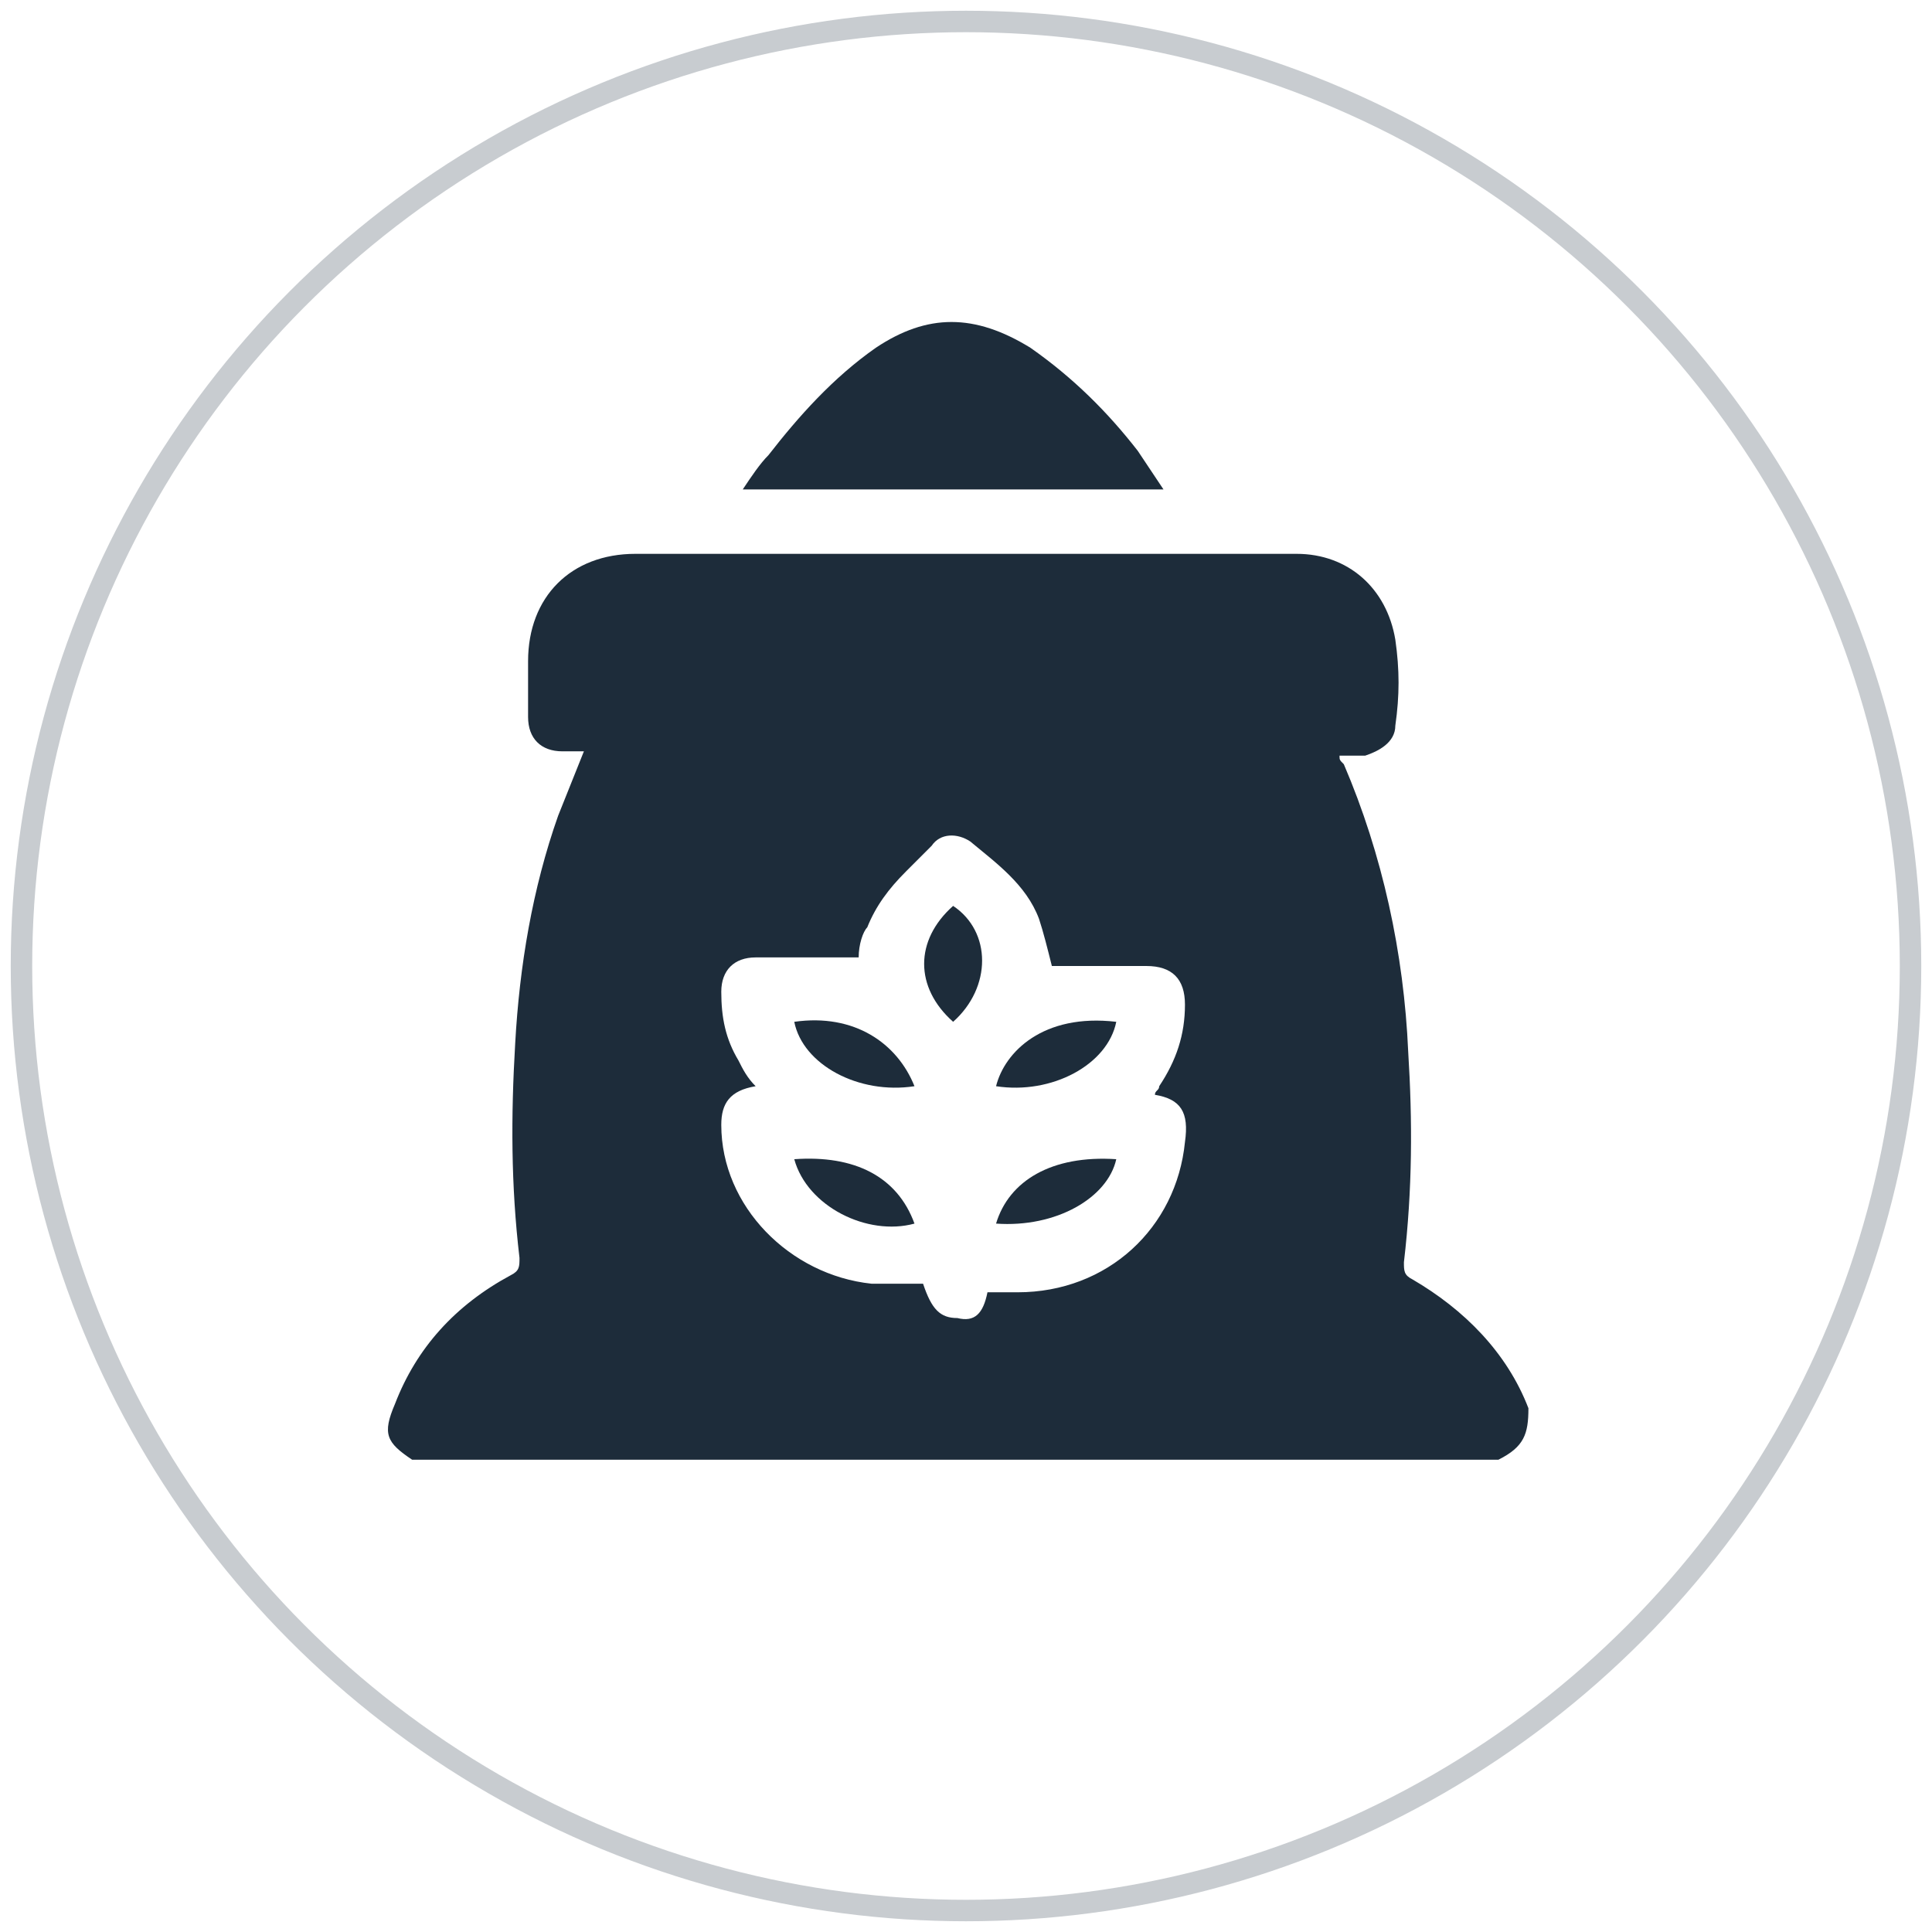
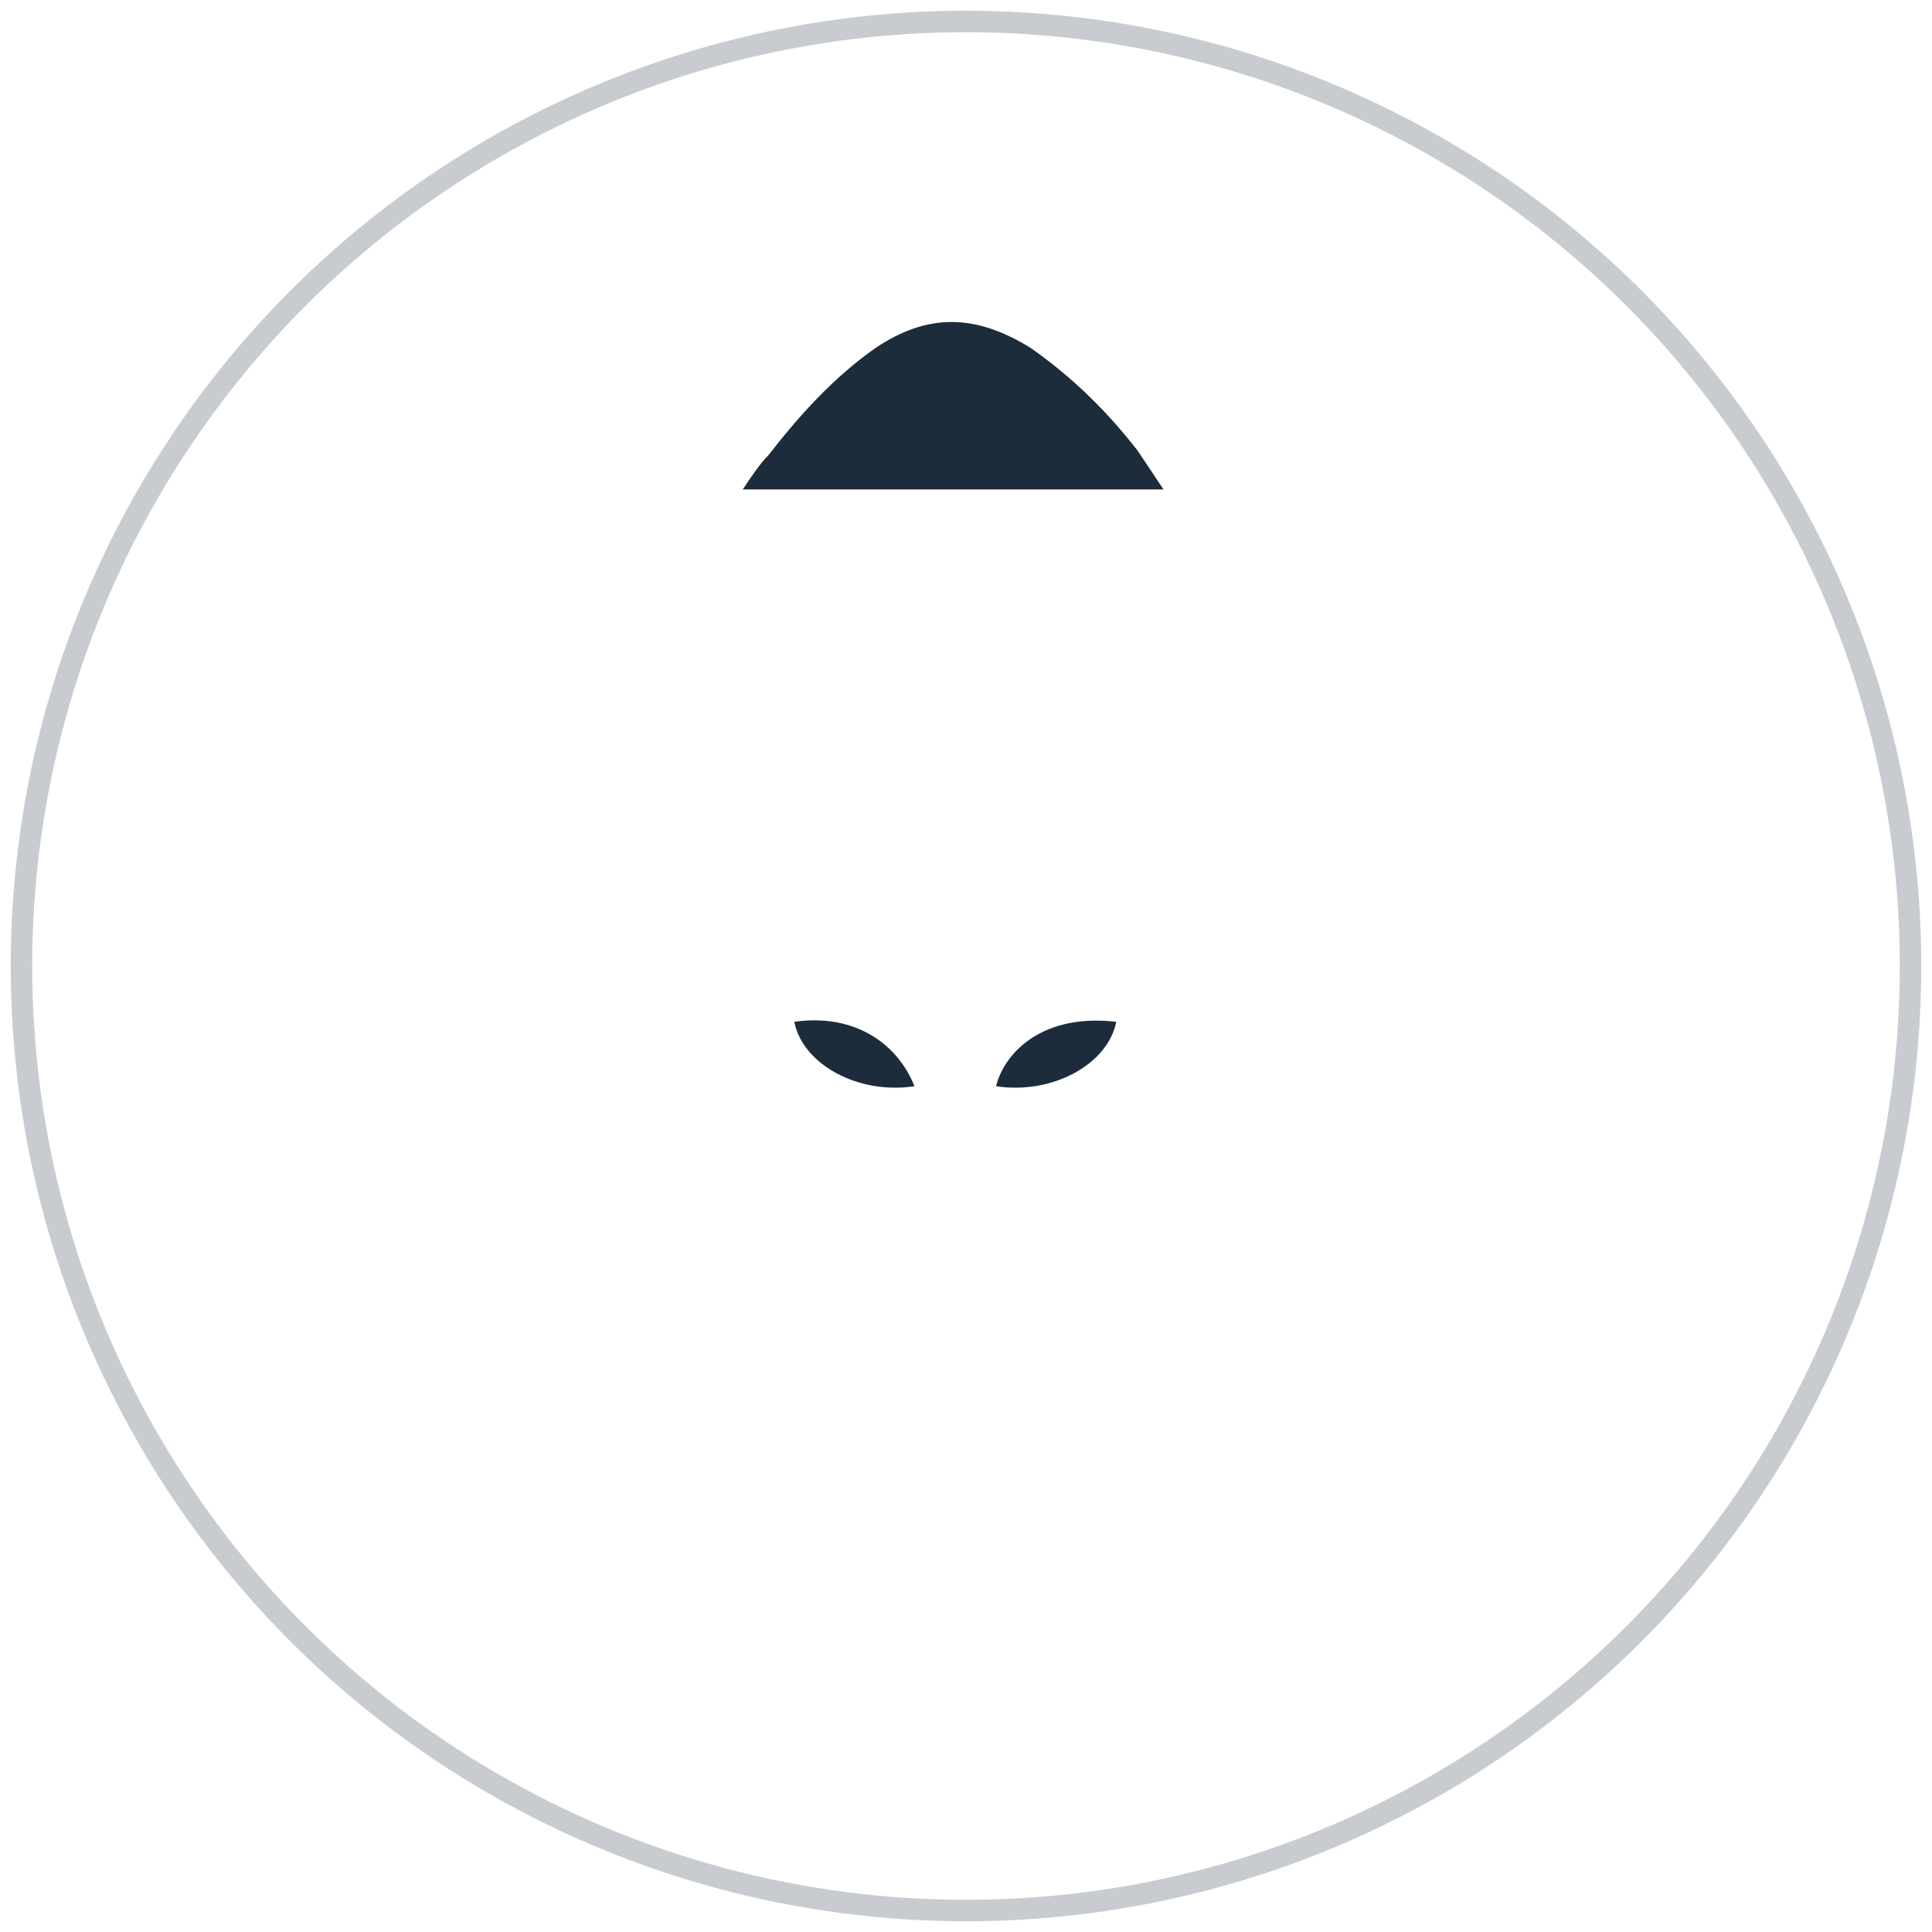
<svg xmlns="http://www.w3.org/2000/svg" version="1.1" id="Layer_1" x="0px" y="0px" viewBox="0 0 45 45" style="enable-background:new 0 0 45 45;" xml:space="preserve">
  <style type="text/css">
	.st0{fill:none;stroke:#C8CCD0;stroke-width:0.5;stroke-miterlimit:10;}
	.st1{fill:#1D2C3A;}
	.st2{fill:none;stroke:#C8CCD0;stroke-width:0.497;stroke-miterlimit:10;}
	.st3{fill:none;stroke:#1D2C3A;stroke-width:0.497;stroke-miterlimit:10;}
	.st4{fill:#FFFFFF;}
</style>
  <circle class="st0" cx="22.5" cy="22.5" r="22" />
  <g>
-     <path class="st1" d="M34.9,34c-8.4,0-16.9,0-25.3,0c-0.6-0.4-0.7-0.6-0.4-1.3c0.5-1.3,1.4-2.3,2.7-3c0.2-0.1,0.2-0.2,0.2-0.4   c-0.2-1.7-0.2-3.3-0.1-5c0.1-1.8,0.4-3.6,1-5.3c0.2-0.5,0.4-1,0.6-1.5c-0.2,0-0.3,0-0.5,0c-0.5,0-0.8-0.3-0.8-0.8   c0-0.4,0-0.8,0-1.3c0-1.5,1-2.5,2.5-2.5c3.5,0,6.9,0,10.4,0c1.7,0,3.3,0,5,0c1.2,0,2.1,0.8,2.3,2c0.1,0.7,0.1,1.3,0,2   c0,0.4-0.4,0.6-0.7,0.7c-0.2,0-0.4,0-0.6,0c0,0.1,0,0.1,0.1,0.2c0.9,2.1,1.4,4.4,1.5,6.7c0.1,1.6,0.1,3.2-0.1,4.9   c0,0.2,0,0.3,0.2,0.4c1.2,0.7,2.2,1.7,2.7,3C35.6,33.4,35.5,33.7,34.9,34z M23,30.1c0.3,0,0.5,0,0.7,0c2.1,0,3.7-1.5,3.9-3.5   c0.1-0.7-0.1-1-0.7-1.1c0-0.1,0.1-0.1,0.1-0.2c0.4-0.6,0.6-1.2,0.6-1.9c0-0.6-0.3-0.9-0.9-0.9c-0.8,0-1.5,0-2.2,0   c-0.1-0.4-0.2-0.8-0.3-1.1c-0.3-0.8-1-1.3-1.6-1.8c-0.3-0.2-0.7-0.2-0.9,0.1c-0.2,0.2-0.4,0.4-0.6,0.6c-0.4,0.4-0.7,0.8-0.9,1.3   C20.1,21.7,20,22,20,22.3c-0.8,0-1.6,0-2.4,0c-0.5,0-0.8,0.3-0.8,0.8c0,0.6,0.1,1.1,0.4,1.6c0.1,0.2,0.2,0.4,0.4,0.6   c-0.6,0.1-0.8,0.4-0.8,0.9c0,1.9,1.6,3.5,3.5,3.7c0.4,0,0.8,0,1.2,0c0.2,0.6,0.4,0.8,0.8,0.8C22.7,30.8,22.9,30.6,23,30.1z" />
    <path class="st1" d="M27.1,11.4c-3.3,0-6.5,0-9.8,0c0.2-0.3,0.4-0.6,0.6-0.8c0.7-0.9,1.5-1.8,2.5-2.5c1.2-0.8,2.3-0.8,3.6,0   c1,0.7,1.8,1.5,2.5,2.4C26.7,10.8,26.9,11.1,27.1,11.4z" />
-     <path class="st1" d="M22.2,23.8c-0.9-0.8-0.9-1.9,0-2.7C23.1,21.7,23.1,23,22.2,23.8z" />
-     <path class="st1" d="M18.5,27c1.4-0.1,2.4,0.4,2.8,1.5C20.2,28.8,18.8,28.1,18.5,27z" />
-     <path class="st1" d="M23.2,28.5c0.3-1,1.3-1.6,2.8-1.5C25.8,27.9,24.6,28.6,23.2,28.5z" />
    <path class="st1" d="M23.2,25.3c0.2-0.8,1.1-1.7,2.8-1.5C25.8,24.8,24.5,25.5,23.2,25.3z" />
    <path class="st1" d="M21.3,25.3c-1.3,0.2-2.6-0.5-2.8-1.5C19.9,23.6,20.9,24.3,21.3,25.3z" />
  </g>
</svg>